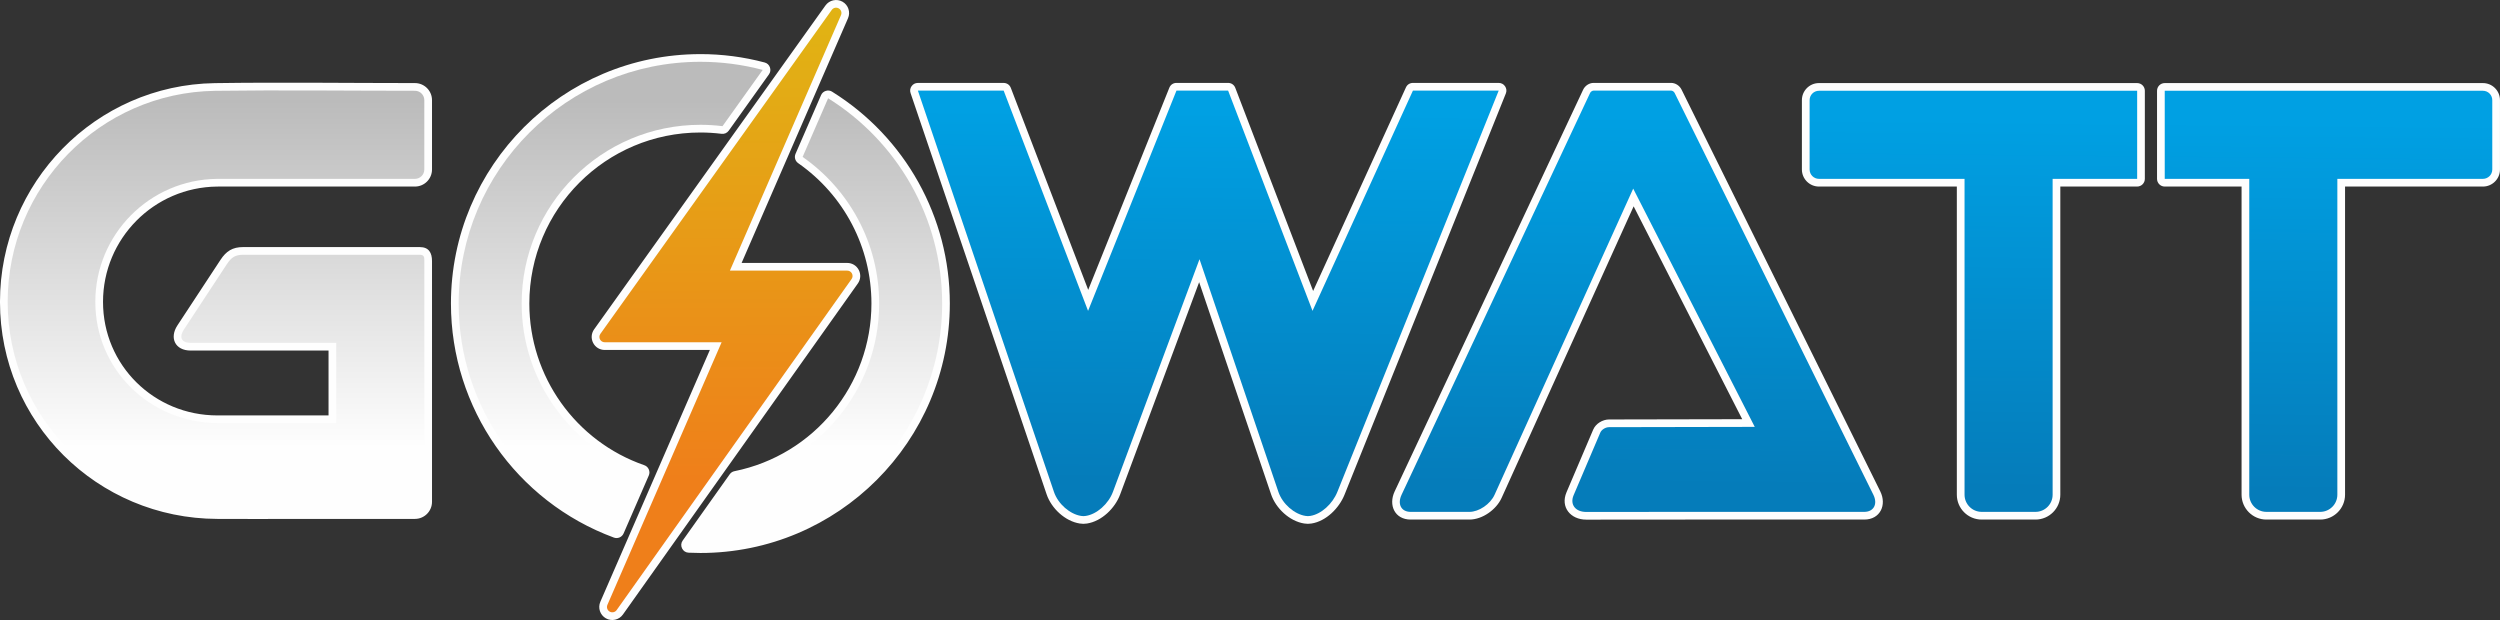
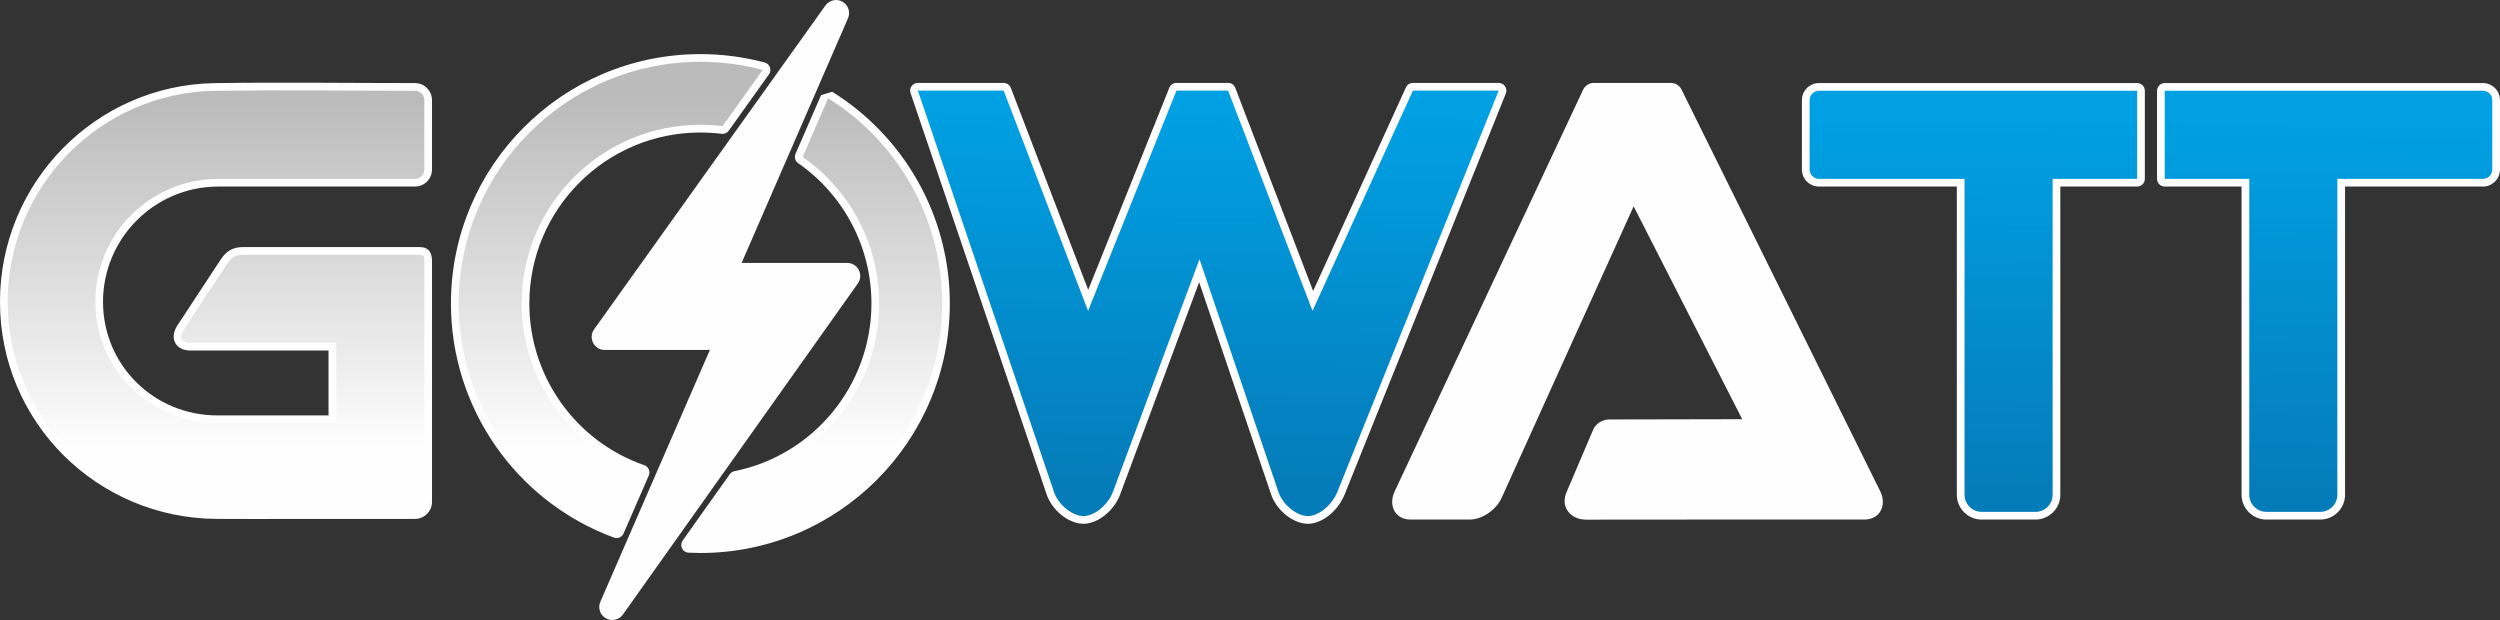
<svg xmlns="http://www.w3.org/2000/svg" xmlns:xlink="http://www.w3.org/1999/xlink" xml:space="preserve" width="194.948mm" height="48.347mm" version="1.0" style="shape-rendering:geometricPrecision; text-rendering:geometricPrecision; image-rendering:optimizeQuality; fill-rule:evenodd; clip-rule:evenodd" viewBox="0 0 190.977 47.362">
  <rect x="0" y="0" width="190.977" height="47.362" fill="#333333" stroke="none" />
  <defs>
    <style type="text/css">
   
    .fil5 {fill:url(#id0)}
    .fil7 {fill:url(#id1)}
    .fil3 {fill:url(#id2)}
    .fil0 {fill:url(#id3)}
    .fil4 {fill:url(#id4)}
    .fil2 {fill:url(#id5)}
    .fil6 {fill:url(#id6)}
    .fil1 {fill:url(#id7)}
   
  </style>
    <linearGradient id="id0" gradientUnits="userSpaceOnUse" x1="47.717" y1="34.19" x2="47.717" y2="7.681">
      <stop offset="0" style="stop-opacity:1; stop-color:#FEFEFE" />
      <stop offset="1" style="stop-opacity:1; stop-color:#BBBBBB" />
    </linearGradient>
    <linearGradient id="id1" gradientUnits="userSpaceOnUse" xlink:href="#id0" x1="47.717" y1="34.19" x2="47.717" y2="7.681">
  </linearGradient>
    <linearGradient id="id2" gradientUnits="userSpaceOnUse" x1="136.428" y1="37.181" x2="136.7" y2="8.904">
      <stop offset="0" style="stop-opacity:1; stop-color:#057CBA" />
      <stop offset="1" style="stop-opacity:1; stop-color:#00A0E3" />
    </linearGradient>
    <linearGradient id="id3" gradientUnits="userSpaceOnUse" x1="295.53" y1="97.025" x2="295.618" y2="70.011">
      <stop offset="0" style="stop-opacity:1; stop-color:#8A8A8B" />
      <stop offset="1" style="stop-opacity:1; stop-color:#FEFEFE" />
    </linearGradient>
    <linearGradient id="id4" gradientUnits="userSpaceOnUse" xlink:href="#id2" x1="136.428" y1="37.181" x2="136.7" y2="8.904">
  </linearGradient>
    <linearGradient id="id5" gradientUnits="userSpaceOnUse" xlink:href="#id2" x1="136.428" y1="37.181" x2="136.7" y2="8.904">
  </linearGradient>
    <linearGradient id="id6" gradientUnits="userSpaceOnUse" x1="52.821" y1="36.637" x2="52.685" y2="2.379">
      <stop offset="0" style="stop-opacity:1; stop-color:#EF7F1A" />
      <stop offset="1" style="stop-opacity:1; stop-color:#E1B214" />
    </linearGradient>
    <linearGradient id="id7" gradientUnits="userSpaceOnUse" xlink:href="#id2" x1="136.428" y1="37.181" x2="136.7" y2="8.904">
  </linearGradient>
  </defs>
  <g id="Vrstva_x0020_1">
    <g id="_1639928219344">
-       <path class="fil0" d="M83.131 22.138l6.195 -15.436c0.091,-0.228 0.3,-0.369 0.545,-0.369l3.945 0c0.248,0 0.46,0.146 0.549,0.378l5.946 15.517 7.089 -15.55c0.098,-0.214 0.299,-0.344 0.535,-0.344l6.552 0c0.201,0 0.374,0.092 0.487,0.259 0.113,0.167 0.133,0.362 0.058,0.548l-12.323 30.651c-0.413,1.027 -1.408,2.03 -2.53,2.201 -0.199,0.03 -0.347,0.03 -0.545,-0.001 -1.128,-0.174 -2.173,-1.162 -2.535,-2.23l-5.495 -16.206 -6.037 16.222c-0.39,1.047 -1.409,2.044 -2.535,2.215 -0.199,0.03 -0.346,0.03 -0.545,-0.001 -1.128,-0.174 -2.173,-1.162 -2.535,-2.23l-10.393 -30.651c-0.063,-0.185 -0.035,-0.372 0.079,-0.531 0.114,-0.159 0.282,-0.245 0.478,-0.245l6.552 0c0.248,0 0.46,0.146 0.549,0.378l5.911 15.427zm49.958 9.884l-8.294 -16.26 -10.086 22.274c-0.405,0.894 -1.465,1.654 -2.458,1.654l-4.487 0c-1.22,0 -1.716,-1.103 -1.227,-2.146l14.4 -30.692c0.141,-0.3 0.464,-0.519 0.798,-0.519l5.926 0c0.33,0 0.647,0.215 0.792,0.508l15.181 30.692c0.516,1.042 -0.002,2.157 -1.221,2.157 -7.078,0 -14.157,-0.008 -21.235,0.006 -1.19,0.002 -1.999,-0.946 -1.51,-2.094l2.037 -4.782c0.196,-0.46 0.719,-0.776 1.213,-0.777l10.17 -0.021zm24.3 -17.771l0 23.543c0,1.044 -0.852,1.896 -1.896,1.896l-4.113 0c-1.044,0 -1.896,-0.852 -1.896,-1.896l0 -23.543 -10.534 0c-0.717,0 -1.302,-0.585 -1.302,-1.302l0 -5.301c0,-0.717 0.585,-1.302 1.302,-1.302l24.308 0c0.324,0 0.588,0.264 0.588,0.588l0 6.729c0,0.324 -0.264,0.588 -0.588,0.588l-5.87 0zm21.751 0l0 23.543c0,1.044 -0.852,1.896 -1.896,1.896l-4.113 0c-1.044,0 -1.896,-0.852 -1.896,-1.896l0 -23.543 -5.87 0c-0.324,0 -0.588,-0.264 -0.588,-0.588l0 -6.729c0,-0.324 0.264,-0.588 0.588,-0.588l24.308 0c0.717,0 1.302,0.585 1.302,1.302l0 5.301c0,0.717 -0.585,1.302 -1.302,1.302l-10.534 0zm-154.043 17.483l0 -4.955 -10.534 0c-1.183,0 -1.642,-0.96 -1.01,-1.923l3.288 -5.003c0.44,-0.669 0.919,-0.979 1.732,-0.979l13.493 0c0.699,0 0.935,0.445 0.935,1.064 0,6.133 0,12.266 0,18.399 0,0.717 -0.585,1.302 -1.302,1.302 -2.97,0 -5.941,0 -8.912,0 -2.062,0.012 -4.123,0.006 -6.184,0 -9.172,-0.026 -16.605,-7.386 -16.605,-16.578 0,-9.102 7.297,-16.576 16.411,-16.711 5.096,-0.075 10.193,-0.004 15.29,-0.004 0.717,0 1.302,0.585 1.302,1.302l0 5.301c0,0.717 -0.585,1.302 -1.302,1.302l-14.924 0c-0.063,0 -0.126,0.001 -0.189,0.001 -4.828,0.05 -8.717,3.979 -8.717,8.808 0,4.845 3.908,8.674 8.736,8.674l8.491 0zm31.556 -11.648l8.066 0c0.376,0 0.712,0.204 0.884,0.539 0.172,0.333 0.144,0.727 -0.073,1.033l-17.945 25.286c-0.294,0.415 -0.858,0.541 -1.301,0.291 -0.444,-0.251 -0.627,-0.797 -0.424,-1.264l8.367 -19.237 -8.032 0c-0.377,0 -0.713,-0.205 -0.885,-0.54 -0.172,-0.334 -0.143,-0.729 0.075,-1.034l17.673 -24.742c0.295,-0.413 0.859,-0.538 1.301,-0.288 0.443,0.251 0.625,0.796 0.422,1.263l-8.129 18.694zm-3.15 -15.953c1.657,0 3.307,0.214 4.909,0.64 0.192,0.051 0.335,0.182 0.402,0.369 0.067,0.187 0.041,0.379 -0.075,0.541l-3.069 4.297c-0.129,0.18 -0.331,0.269 -0.55,0.242 -0.536,-0.066 -1.076,-0.1 -1.617,-0.1 -7.217,0 -13.067,5.85 -13.067,13.067 0,5.569 3.531,10.524 8.779,12.347 0.16,0.056 0.277,0.164 0.345,0.319 0.068,0.155 0.068,0.315 0.001,0.47l-1.924 4.424c-0.124,0.286 -0.45,0.425 -0.743,0.317 -7.469,-2.762 -12.446,-9.893 -12.446,-17.877 0,-10.524 8.532,-19.055 19.055,-19.055zm10.067 2.875c5.588,3.484 8.988,9.577 8.988,16.18 0,10.524 -8.532,19.055 -19.055,19.055 -0.3,0 -0.6,-0.008 -0.9,-0.022 -0.221,-0.01 -0.404,-0.131 -0.501,-0.33 -0.097,-0.198 -0.079,-0.418 0.049,-0.598l3.593 -5.063c0.09,-0.127 0.21,-0.205 0.363,-0.236 6.08,-1.229 10.463,-6.596 10.463,-12.808 0,-4.288 -2.088,-8.271 -5.595,-10.721 -0.232,-0.162 -0.315,-0.457 -0.203,-0.716l1.948 -4.479c0.07,-0.162 0.195,-0.274 0.364,-0.327 0.169,-0.053 0.335,-0.031 0.485,0.062z" />
+       <path class="fil0" d="M83.131 22.138l6.195 -15.436c0.091,-0.228 0.3,-0.369 0.545,-0.369l3.945 0c0.248,0 0.46,0.146 0.549,0.378l5.946 15.517 7.089 -15.55c0.098,-0.214 0.299,-0.344 0.535,-0.344l6.552 0c0.201,0 0.374,0.092 0.487,0.259 0.113,0.167 0.133,0.362 0.058,0.548l-12.323 30.651c-0.413,1.027 -1.408,2.03 -2.53,2.201 -0.199,0.03 -0.347,0.03 -0.545,-0.001 -1.128,-0.174 -2.173,-1.162 -2.535,-2.23l-5.495 -16.206 -6.037 16.222c-0.39,1.047 -1.409,2.044 -2.535,2.215 -0.199,0.03 -0.346,0.03 -0.545,-0.001 -1.128,-0.174 -2.173,-1.162 -2.535,-2.23l-10.393 -30.651c-0.063,-0.185 -0.035,-0.372 0.079,-0.531 0.114,-0.159 0.282,-0.245 0.478,-0.245l6.552 0c0.248,0 0.46,0.146 0.549,0.378l5.911 15.427zm49.958 9.884l-8.294 -16.26 -10.086 22.274c-0.405,0.894 -1.465,1.654 -2.458,1.654l-4.487 0c-1.22,0 -1.716,-1.103 -1.227,-2.146l14.4 -30.692c0.141,-0.3 0.464,-0.519 0.798,-0.519l5.926 0c0.33,0 0.647,0.215 0.792,0.508l15.181 30.692c0.516,1.042 -0.002,2.157 -1.221,2.157 -7.078,0 -14.157,-0.008 -21.235,0.006 -1.19,0.002 -1.999,-0.946 -1.51,-2.094l2.037 -4.782c0.196,-0.46 0.719,-0.776 1.213,-0.777l10.17 -0.021zm24.3 -17.771l0 23.543c0,1.044 -0.852,1.896 -1.896,1.896l-4.113 0c-1.044,0 -1.896,-0.852 -1.896,-1.896l0 -23.543 -10.534 0c-0.717,0 -1.302,-0.585 -1.302,-1.302l0 -5.301c0,-0.717 0.585,-1.302 1.302,-1.302l24.308 0c0.324,0 0.588,0.264 0.588,0.588l0 6.729c0,0.324 -0.264,0.588 -0.588,0.588l-5.87 0zm21.751 0l0 23.543c0,1.044 -0.852,1.896 -1.896,1.896l-4.113 0c-1.044,0 -1.896,-0.852 -1.896,-1.896l0 -23.543 -5.87 0c-0.324,0 -0.588,-0.264 -0.588,-0.588l0 -6.729c0,-0.324 0.264,-0.588 0.588,-0.588l24.308 0c0.717,0 1.302,0.585 1.302,1.302l0 5.301c0,0.717 -0.585,1.302 -1.302,1.302l-10.534 0zm-154.043 17.483l0 -4.955 -10.534 0c-1.183,0 -1.642,-0.96 -1.01,-1.923l3.288 -5.003c0.44,-0.669 0.919,-0.979 1.732,-0.979l13.493 0c0.699,0 0.935,0.445 0.935,1.064 0,6.133 0,12.266 0,18.399 0,0.717 -0.585,1.302 -1.302,1.302 -2.97,0 -5.941,0 -8.912,0 -2.062,0.012 -4.123,0.006 -6.184,0 -9.172,-0.026 -16.605,-7.386 -16.605,-16.578 0,-9.102 7.297,-16.576 16.411,-16.711 5.096,-0.075 10.193,-0.004 15.29,-0.004 0.717,0 1.302,0.585 1.302,1.302l0 5.301c0,0.717 -0.585,1.302 -1.302,1.302l-14.924 0c-0.063,0 -0.126,0.001 -0.189,0.001 -4.828,0.05 -8.717,3.979 -8.717,8.808 0,4.845 3.908,8.674 8.736,8.674l8.491 0zm31.556 -11.648l8.066 0c0.376,0 0.712,0.204 0.884,0.539 0.172,0.333 0.144,0.727 -0.073,1.033l-17.945 25.286c-0.294,0.415 -0.858,0.541 -1.301,0.291 -0.444,-0.251 -0.627,-0.797 -0.424,-1.264l8.367 -19.237 -8.032 0c-0.377,0 -0.713,-0.205 -0.885,-0.54 -0.172,-0.334 -0.143,-0.729 0.075,-1.034l17.673 -24.742c0.295,-0.413 0.859,-0.538 1.301,-0.288 0.443,0.251 0.625,0.796 0.422,1.263l-8.129 18.694zm-3.15 -15.953c1.657,0 3.307,0.214 4.909,0.64 0.192,0.051 0.335,0.182 0.402,0.369 0.067,0.187 0.041,0.379 -0.075,0.541l-3.069 4.297c-0.129,0.18 -0.331,0.269 -0.55,0.242 -0.536,-0.066 -1.076,-0.1 -1.617,-0.1 -7.217,0 -13.067,5.85 -13.067,13.067 0,5.569 3.531,10.524 8.779,12.347 0.16,0.056 0.277,0.164 0.345,0.319 0.068,0.155 0.068,0.315 0.001,0.47l-1.924 4.424c-0.124,0.286 -0.45,0.425 -0.743,0.317 -7.469,-2.762 -12.446,-9.893 -12.446,-17.877 0,-10.524 8.532,-19.055 19.055,-19.055zm10.067 2.875c5.588,3.484 8.988,9.577 8.988,16.18 0,10.524 -8.532,19.055 -19.055,19.055 -0.3,0 -0.6,-0.008 -0.9,-0.022 -0.221,-0.01 -0.404,-0.131 -0.501,-0.33 -0.097,-0.198 -0.079,-0.418 0.049,-0.598l3.593 -5.063c0.09,-0.127 0.21,-0.205 0.363,-0.236 6.08,-1.229 10.463,-6.596 10.463,-12.808 0,-4.288 -2.088,-8.271 -5.595,-10.721 -0.232,-0.162 -0.315,-0.457 -0.203,-0.716l1.948 -4.479z" />
      <g>
        <path class="fil1" d="M91.156 6.921l1.155 0 1.505 0 6.448 16.826 7.671 -16.826 6.552 0 -12.323 30.651c-0.371,0.922 -1.238,1.712 -2.072,1.839 -0.148,0.022 -0.218,0.022 -0.367,-0.001 -0.833,-0.129 -1.749,-0.898 -2.068,-1.838l-6.026 -17.772 -6.613 17.772c-0.347,0.932 -1.238,1.712 -2.072,1.839 -0.148,0.022 -0.218,0.022 -0.367,-0.001 -0.833,-0.129 -1.749,-0.898 -2.068,-1.838l-10.393 -30.651 6.552 0 6.448 16.826 6.753 -16.826 1.284 0z" />
-         <path class="fil2" d="M121.735 6.921l0.261 0 5.404 0 0.261 0c0.099,0 0.217,0.082 0.266,0.181l15.181 30.692c0.352,0.713 0.025,1.308 -0.695,1.308 -7.079,0 -14.158,-0.008 -21.236,0.006 -0.832,0.002 -1.268,-0.573 -0.968,-1.276l2.037 -4.782c0.098,-0.23 0.401,-0.419 0.673,-0.419l11.128 -0.022 -9.285 -18.201 -10.59 23.387c-0.328,0.724 -1.203,1.308 -1.922,1.308l-4.487 0c-0.72,0 -1.032,-0.589 -0.695,-1.308l14.4 -30.692c0.047,-0.099 0.166,-0.181 0.266,-0.181z" />
        <path class="fil3" d="M163.259 6.934l0 6.729 -6.457 0 0 24.131c0,0.72 -0.589,1.308 -1.308,1.308l-4.113 0c-0.72,0 -1.308,-0.589 -1.308,-1.308l0 -24.131 -11.121 0c-0.393,0 -0.714,-0.321 -0.714,-0.714l0 -5.301c0,-0.393 0.321,-0.714 0.714,-0.714l24.308 0z" />
        <path class="fil4" d="M165.366 6.934l0 6.729 6.457 0 0 24.131c0,0.72 0.589,1.308 1.308,1.308l4.113 0c0.72,0 1.308,-0.589 1.308,-1.308l0 -24.131 11.121 0c0.393,0 0.714,-0.321 0.714,-0.714l0 -5.301c0,-0.393 -0.321,-0.714 -0.714,-0.714l-24.308 0z" />
        <path class="fil5" d="M16.607 39.051c15.911,0 -6.6,0 15.094,0 0.393,0 0.714,-0.321 0.714,-0.714 0,-6.133 0,-12.266 0,-18.399 0,-0.282 0.002,-0.476 -0.348,-0.476l-13.493 0c-0.598,0 -0.901,0.197 -1.241,0.714l-3.288 5.003c-0.361,0.55 -0.225,1.012 0.518,1.012l11.121 0 0 6.13 -9.079 0c-5.156,-0.04 -9.324,-4.096 -9.324,-9.261 0,-5.157 4.154,-9.343 9.299,-9.396 0.065,-0.001 0.13,-0.001 0.195,-0.001l14.924 0c0.393,0 0.714,-0.321 0.714,-0.714l0 -5.301c0,-0.393 -0.322,-0.714 -0.714,-0.714 -5.075,0 -10.24,-0.065 -15.281,0.004 -8.771,0.135 -15.832,7.32 -15.832,16.123 0,8.863 7.165,15.951 16.019,15.991z" />
-         <path class="fil6" d="M55.758 20.673l8.962 0c0.156,0 0.291,0.082 0.362,0.221 0.072,0.139 0.061,0.296 -0.03,0.423l-17.945 25.286c-0.121,0.171 -0.35,0.222 -0.533,0.119 -0.183,-0.103 -0.257,-0.325 -0.173,-0.518l8.724 -20.059 -8.928 0c-0.157,0 -0.291,-0.082 -0.363,-0.221 -0.072,-0.139 -0.06,-0.296 0.031,-0.424l17.673 -24.742c0.122,-0.171 0.35,-0.221 0.533,-0.118 0.182,0.103 0.257,0.325 0.173,0.517l-8.486 19.516z" />
        <path class="fil7" d="M53.505 4.721c1.645,0 3.24,0.216 4.758,0.62l-3.069 4.297c-0.553,-0.068 -1.117,-0.104 -1.689,-0.104 -7.542,0 -13.655,6.114 -13.655,13.655 0,5.971 3.833,11.047 9.174,12.902l-1.924 4.424c-7.042,-2.604 -12.062,-9.379 -12.062,-17.326 0,-10.2 8.268,-18.468 18.468,-18.468zm9.756 2.786c5.23,3.26 8.711,9.064 8.711,15.682 0,10.2 -8.268,18.468 -18.468,18.468 -0.292,0 -0.583,-0.008 -0.872,-0.021l3.593 -5.063c6.238,-1.261 10.934,-6.774 10.934,-13.384 0,-4.638 -2.312,-8.735 -5.846,-11.202l1.948 -4.479z" />
      </g>
    </g>
  </g>
</svg>